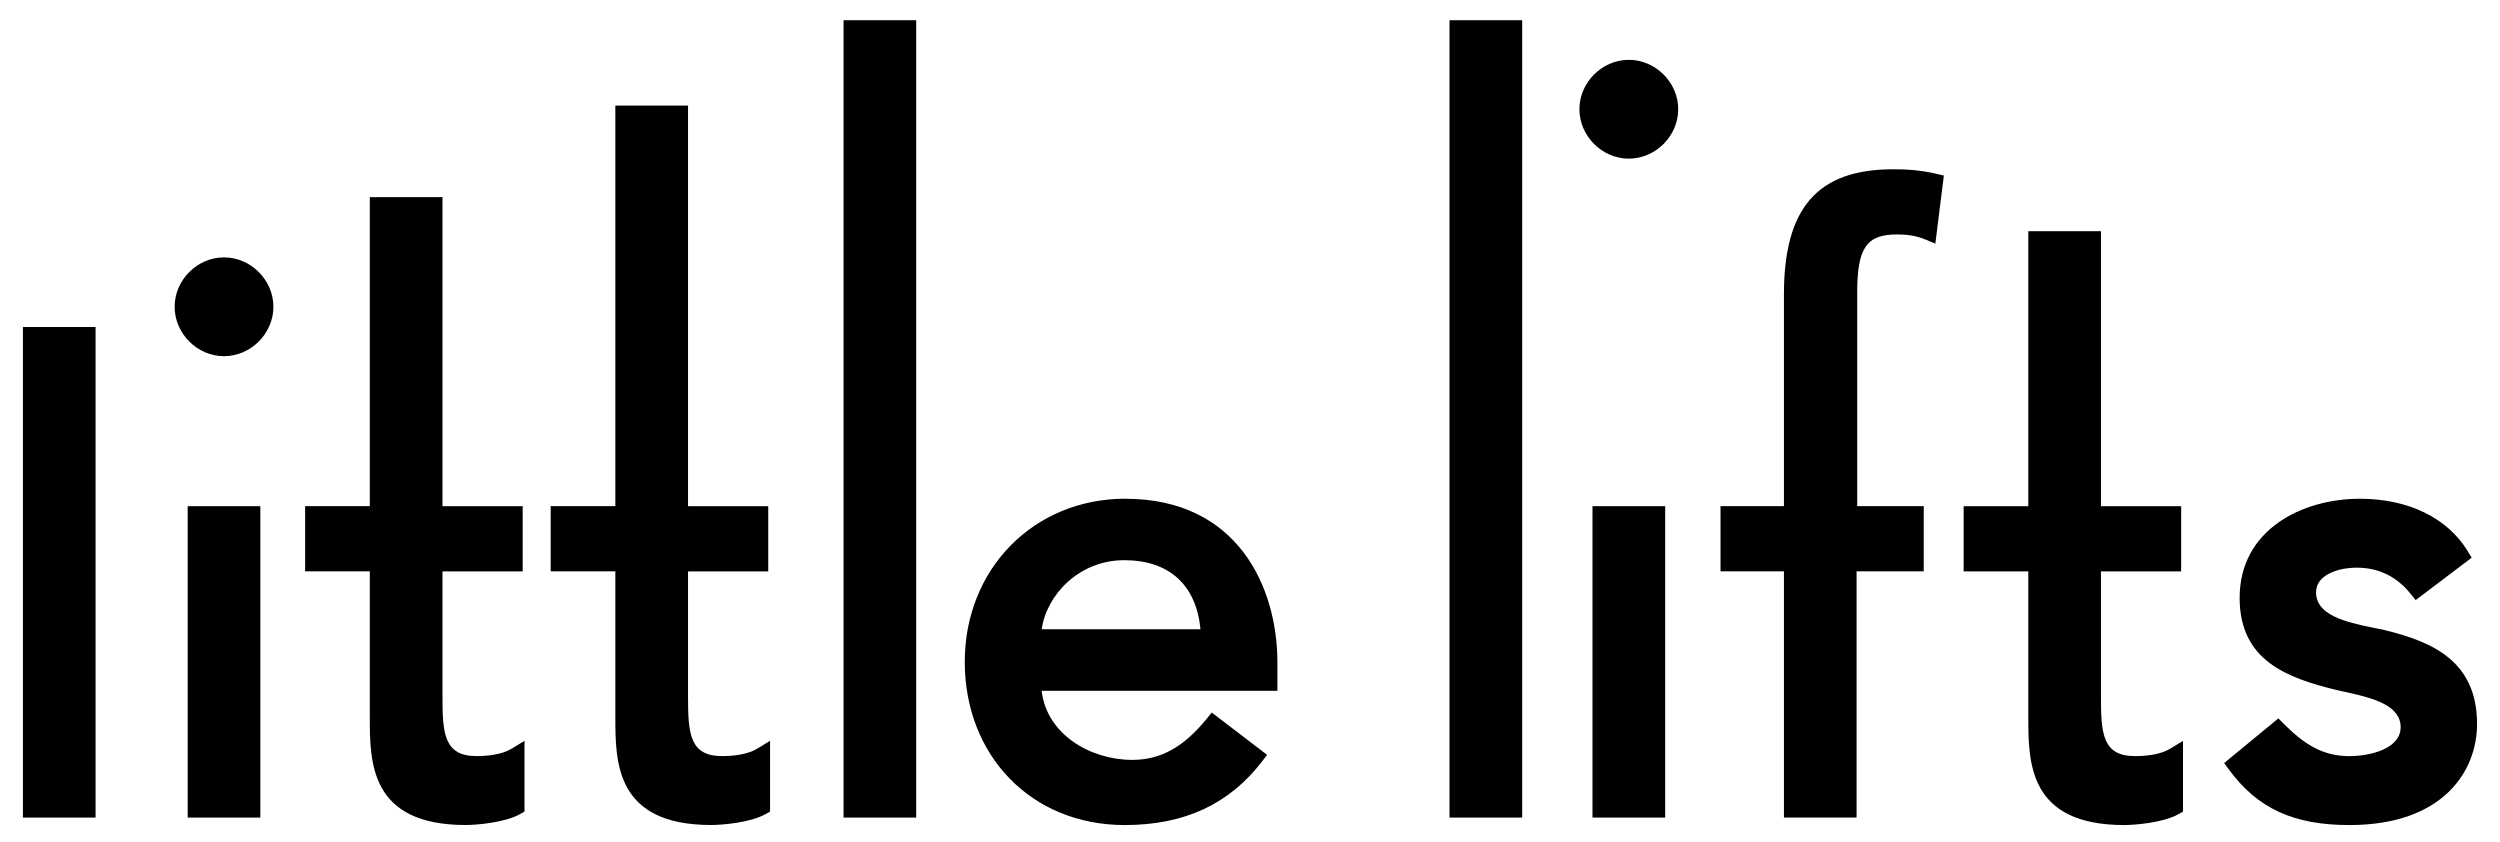
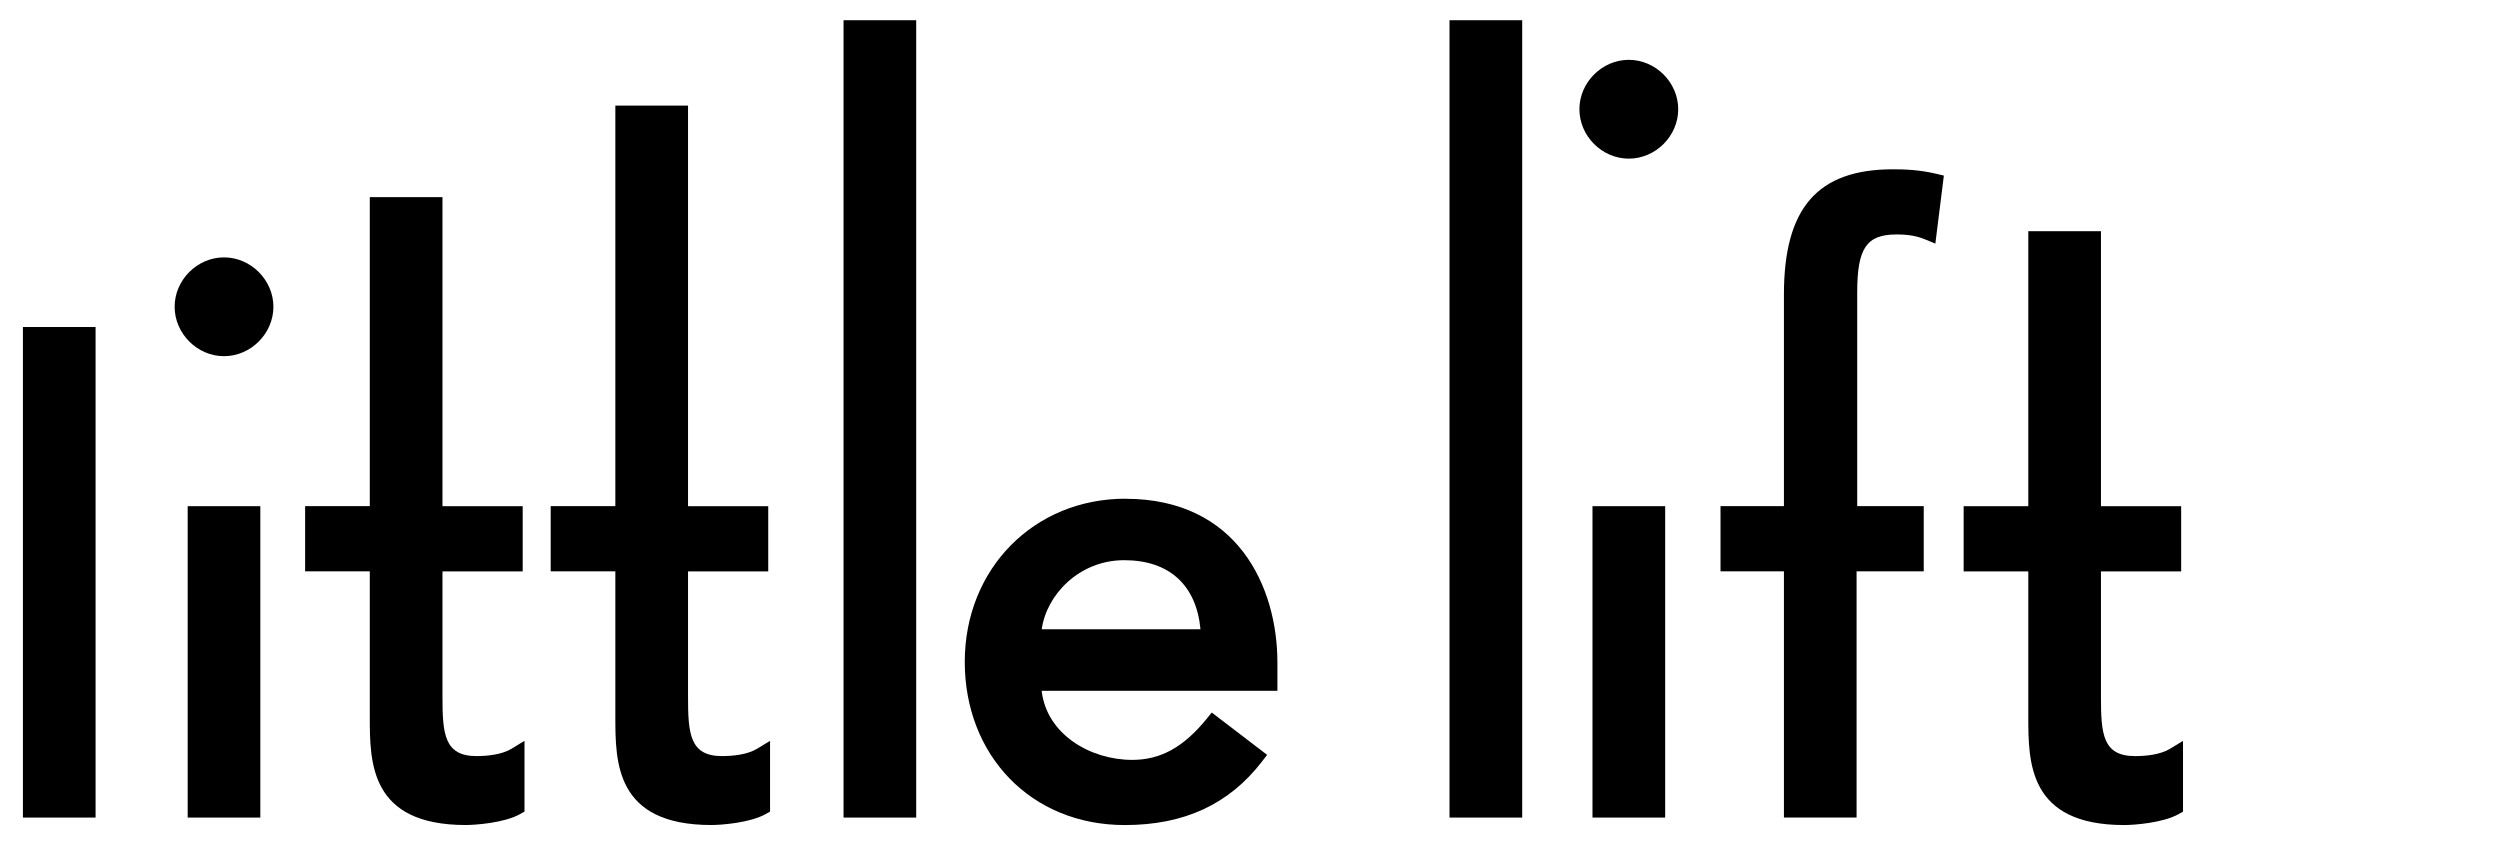
<svg xmlns="http://www.w3.org/2000/svg" id="a" width="678.56" height="228.46" viewBox="0 0 678.56 228.46">
  <path d="M195.96,205.22c-8.76,0-9.21-6.13-9.21-16.12v-34.01h21.77v-17.7h-21.77V28.66h-19.73v108.72h-17.55v17.7h17.55v39.41c0,12.42,0,29.44,26.06,29.44,2.48,0,10.51-.55,14.79-3l1.14-.65v-19.2l-3.45,2.11c-2.74,1.68-6.74,2.03-9.61,2.03Z" />
  <rect x="228.96" y="5.49" width="19.72" height="216.42" />
  <path d="M129.31,205.22c-8.76,0-9.21-6.13-9.21-16.12v-34.01h21.77v-17.7h-21.77V53.51h-19.73v83.87h-17.55v17.7h17.55v39.41c0,12.42,0,29.44,26.06,29.44,2.48,0,10.51-.55,14.79-3l1.14-.65v-19.2l-3.45,2.11c-2.74,1.68-6.74,2.03-9.61,2.03Z" />
  <path d="M60.8,69.86c-7.27,0-13.4,6.14-13.4,13.41s6.14,13.41,13.4,13.41,13.41-6.14,13.41-13.41-6.14-13.41-13.41-13.41Z" />
  <rect x="50.94" y="137.39" width="19.72" height="84.52" />
  <rect x="6.22" y="88.76" width="19.72" height="133.15" />
  <path d="M305.47,135.36c-24.86,0-43.61,19.04-43.61,44.29s17.86,44.29,43.44,44.29c16.13,0,28.31-5.64,37.24-17.25l1.39-1.8-15.03-11.49-1.39,1.71c-6.27,7.71-12.5,11.14-20.18,11.14-11.44,0-23.25-6.96-24.6-18.75h63.99v-7.67c0-20.51-10.8-44.45-41.25-44.45Zm-22.72,35.44c1.27-9.28,10.1-18.75,22.38-18.75s19.59,6.8,20.71,18.75h-43.09Z" />
  <path d="M513.81,45.95c-20.48,0-29.61,10.48-29.61,33.99v57.44h-17.21v17.7h17.21v66.82h19.72v-66.82h18.23v-17.7h-18.06v-57.95c0-12.1,2.51-15.79,10.72-15.79,3.13,0,5.45,.4,7.74,1.35l2.75,1.13,2.31-18.46-1.98-.47c-4.56-1.09-8.54-1.24-11.83-1.24Z" />
  <path d="M579.45,205.22c-8.76,0-9.2-6.13-9.2-16.12v-34.01h21.77v-17.7h-21.77V62.75h-19.72v74.64h-17.55v17.7h17.55v39.41c0,12.42,0,29.44,26.06,29.44,2.48,0,10.51-.55,14.79-3l1.14-.65v-19.2l-3.45,2.11c-2.74,1.68-6.74,2.03-9.62,2.03Z" />
-   <path d="M647.28,171.02c-.85-.19-1.8-.38-2.82-.58-8.34-1.65-15.83-3.62-15.83-9.69,0-4.59,5.73-6.67,11.06-6.67,5.89,0,10.8,2.38,14.6,7.09l1.38,1.71,15.2-11.51-1.06-1.75c-5.5-9.06-16.17-14.25-29.28-14.25-15.72,0-32.64,8.42-32.64,26.91,0,17.09,12.94,21.71,26.23,24.99,.67,.16,1.4,.31,2.17,.48,8.06,1.72,15.3,3.75,15.3,9.63s-8.33,7.85-13.93,7.85c-7.48,0-12.53-3.51-17.8-8.78l-1.46-1.46-14.72,12.12,1.27,1.73c7.77,10.58,17.55,15.1,32.71,15.1,25.59,0,34.67-14.77,34.67-27.41,0-17.05-12.03-22.33-25.06-25.5Z" />
  <rect x="393.43" y="5.49" width="19.73" height="216.42" />
  <path d="M442.1,16.24c-7.27,0-13.41,6.14-13.41,13.41s6.14,13.41,13.41,13.41,13.41-6.14,13.41-13.41-6.14-13.41-13.41-13.41Z" />
  <rect x="432.24" y="137.39" width="19.73" height="84.52" />
</svg>